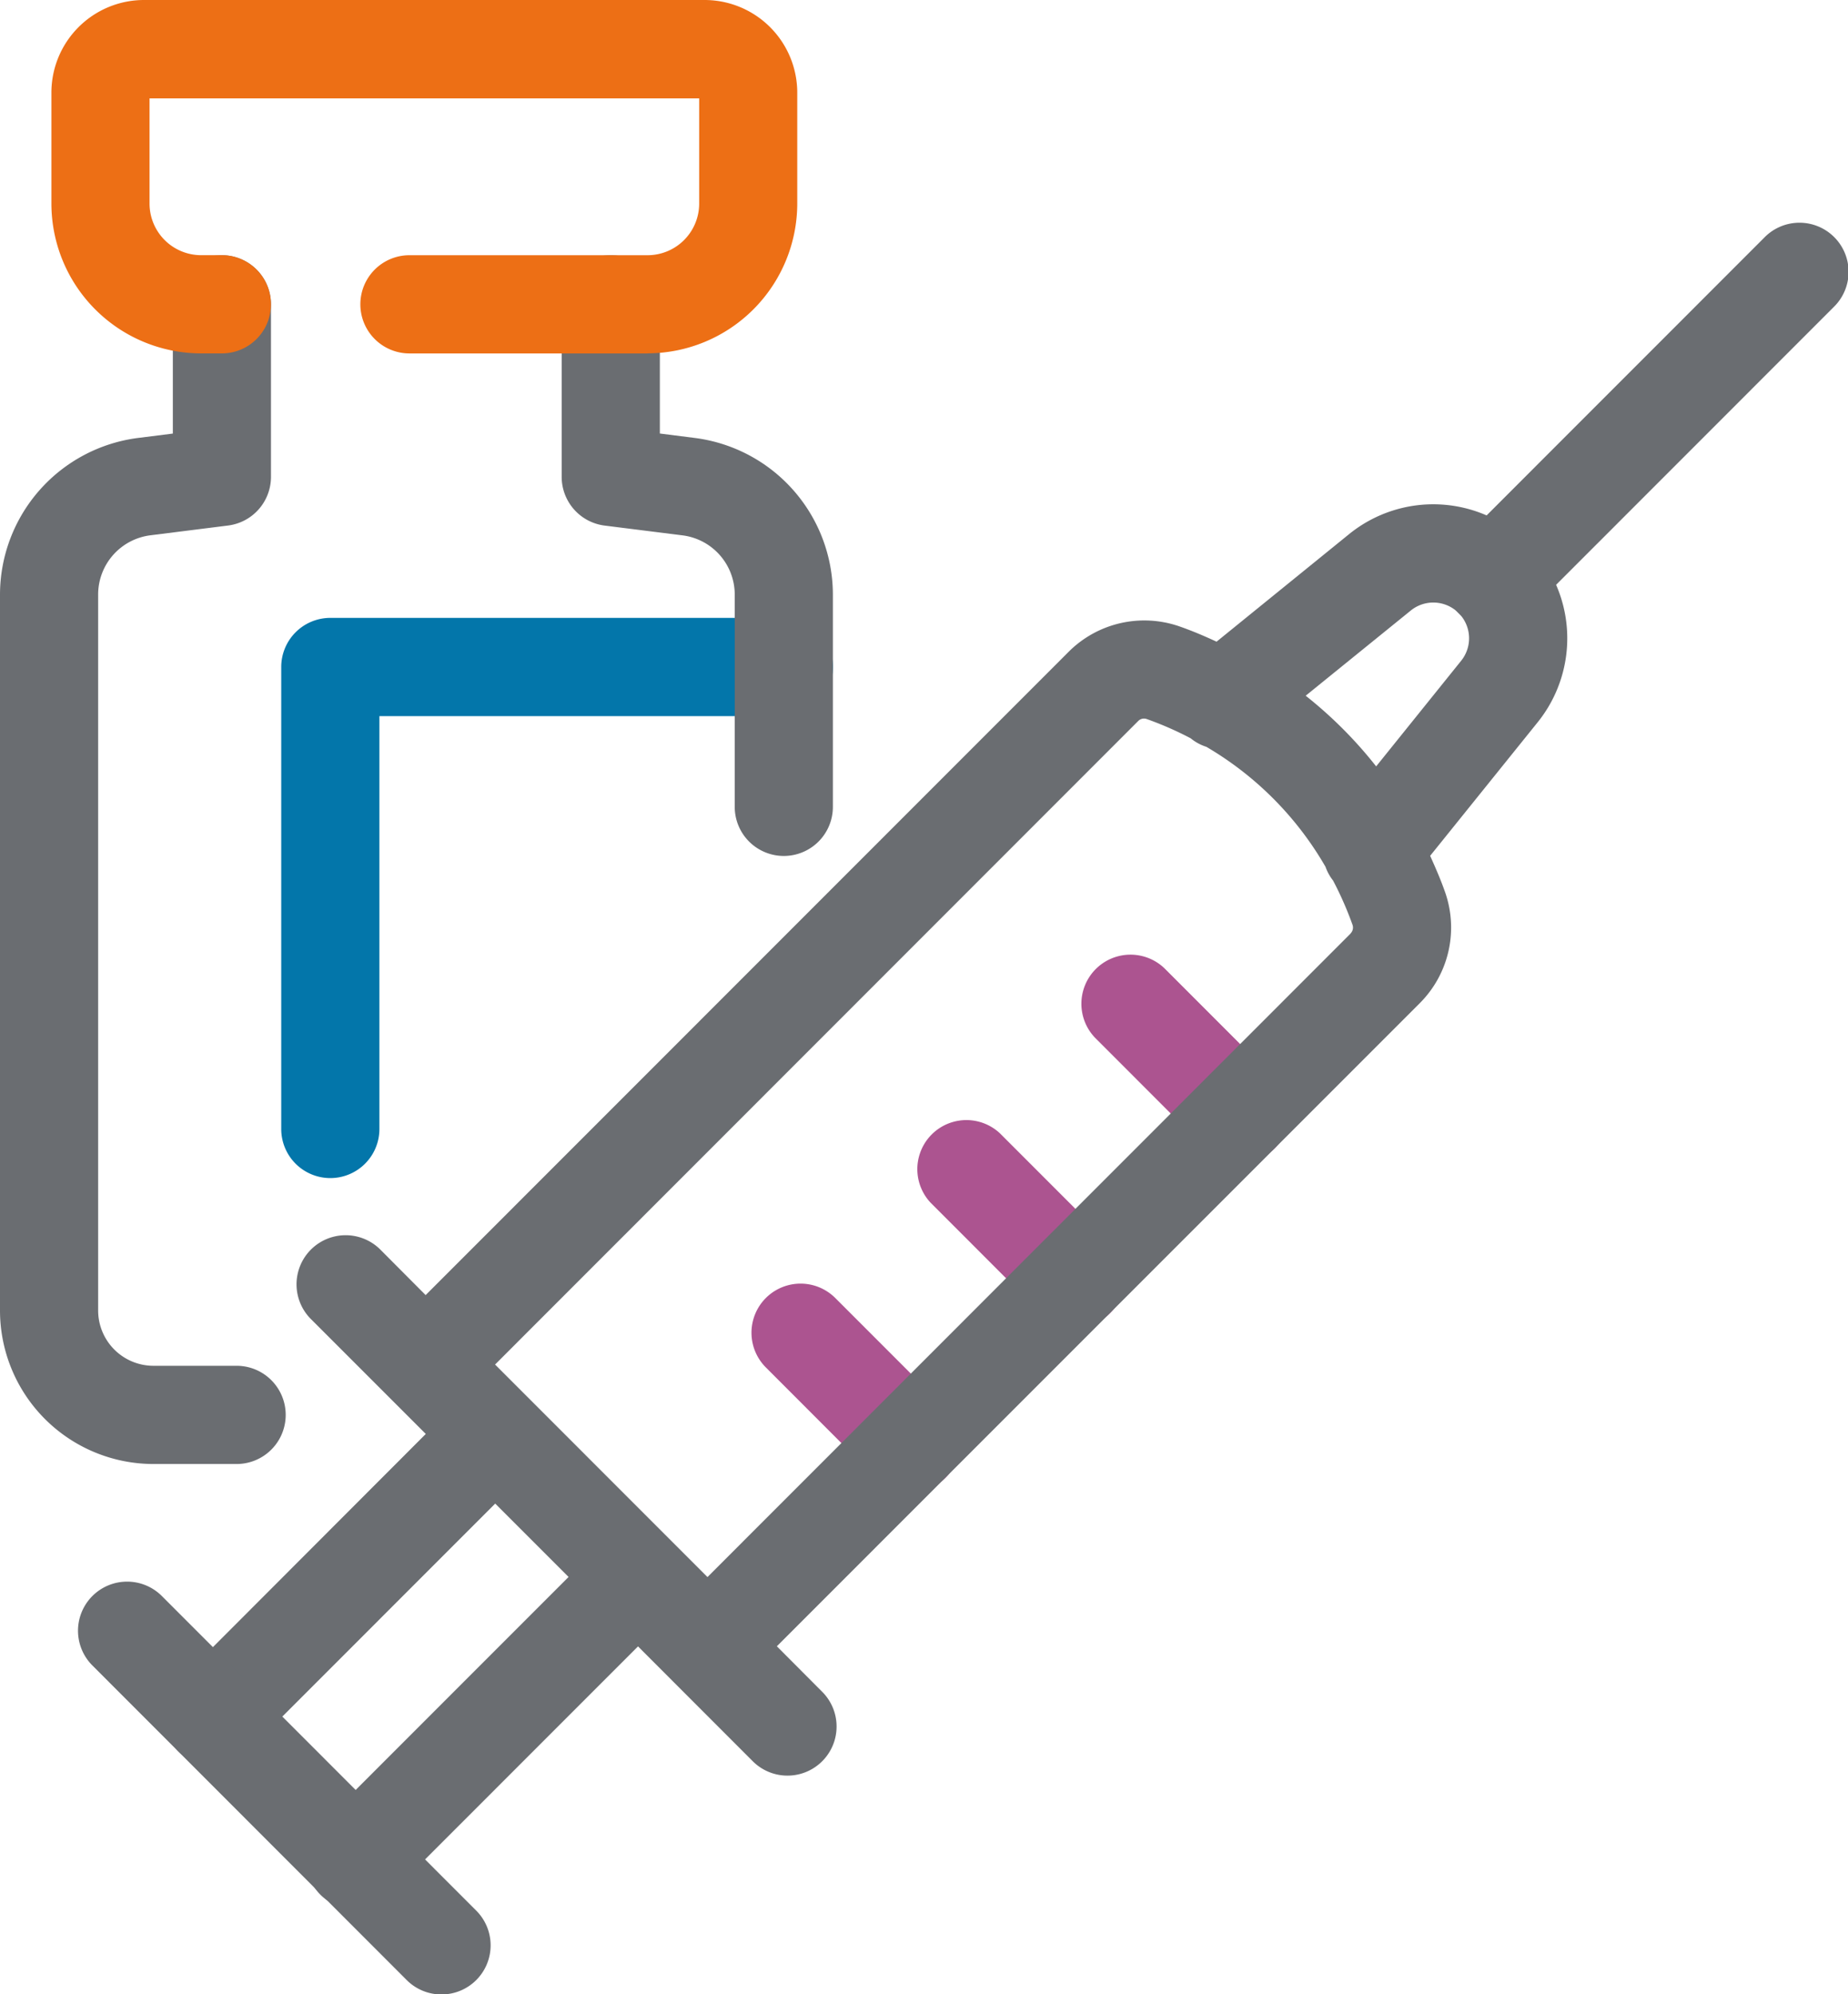
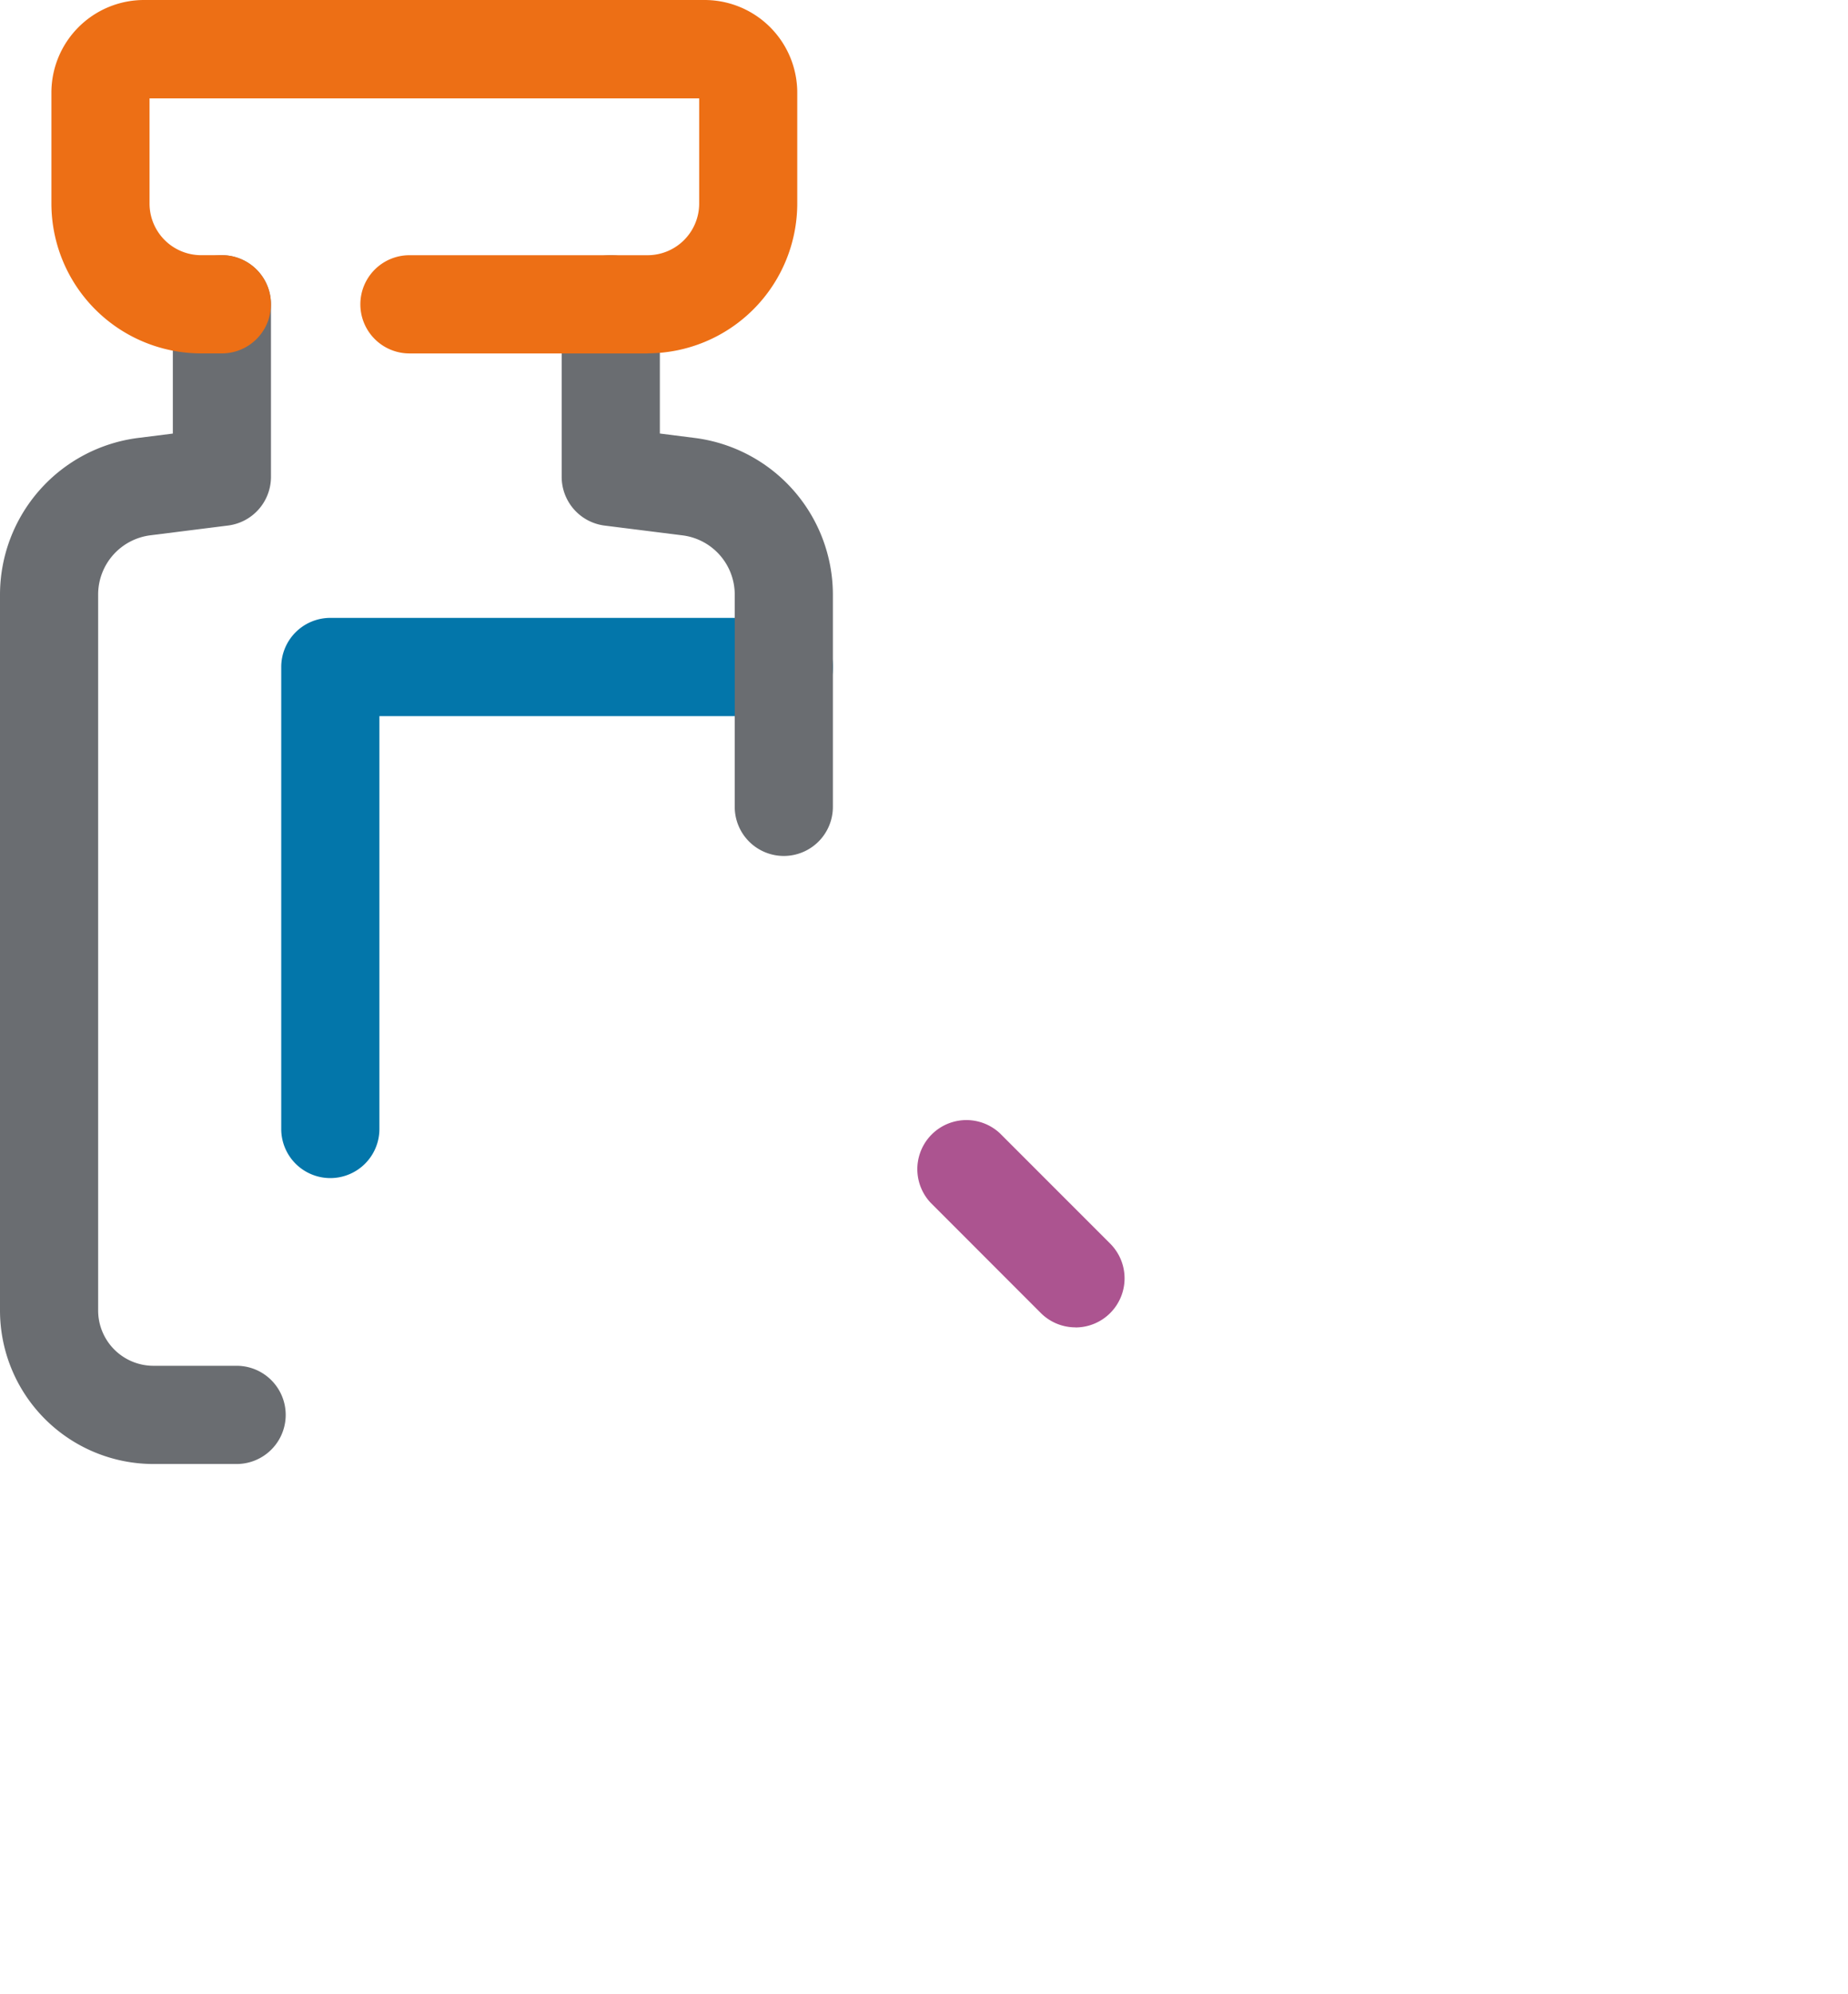
<svg xmlns="http://www.w3.org/2000/svg" width="65" height="70.134" viewBox="0 0 65 70.134">
  <defs>
    <clipPath id="clip-path">
      <rect id="Rectangle_593" data-name="Rectangle 593" width="65" height="70.134" fill="none" />
    </clipPath>
  </defs>
  <g id="vaccine-icon" transform="translate(0 0)">
    <g id="Group_7190" data-name="Group 7190" transform="translate(0 0)" clip-path="url(#clip-path)">
      <path id="Path_18546" data-name="Path 18546" d="M31.734,39.225a1.723,1.723,0,0,1-1.221-.506l-3.877-3.88A1.726,1.726,0,0,1,29.076,32.4l3.878,3.879a1.727,1.727,0,0,1-1.221,2.949" transform="translate(6.094 7.454)" fill="#ac5490" />
-       <path id="Path_18547" data-name="Path 18547" d="M36.431,34.528a1.723,1.723,0,0,1-1.221-.506l-3.877-3.879A1.727,1.727,0,0,1,33.774,27.7l3.877,3.879a1.727,1.727,0,0,1-1.221,2.949" transform="translate(7.189 6.357)" fill="#ac5490" />
-       <path id="Path_18548" data-name="Path 18548" d="M27.038,43.922a1.723,1.723,0,0,1-1.222-.506l-3.876-3.88a1.726,1.726,0,1,1,2.441-2.442l3.878,3.879a1.727,1.727,0,0,1-1.221,2.949" transform="translate(4.998 8.552)" fill="#ac5490" />
      <path id="Path_18549" data-name="Path 18549" d="M9.747,37.312a1.726,1.726,0,0,1-1.726-1.727V19.339a1.727,1.727,0,0,1,1.726-1.727H25.7a1.727,1.727,0,0,1,0,3.454H11.474V35.585a1.726,1.726,0,0,1-1.726,1.727" transform="translate(1.871 4.117)" fill="#0376aa" />
      <path id="Path_18550" data-name="Path 18550" d="M8.322,49.783H5.4a5.4,5.4,0,0,1-5.4-5.4V19.207A5.56,5.56,0,0,1,4.856,13.7l1.223-.154V9A1.726,1.726,0,1,1,9.531,9v6.066a1.725,1.725,0,0,1-1.511,1.714l-2.733.344a2.1,2.1,0,0,0-1.835,2.081V44.385A1.946,1.946,0,0,0,5.4,46.329H8.322a1.727,1.727,0,0,1,0,3.454" transform="translate(0 1.701)" fill="#6a6d71" />
-       <path id="Path_18551" data-name="Path 18551" d="M52.654,15.759a4.7,4.7,0,0,0-6.3-.329L41.7,19.206c-.43-.2-.867-.386-1.32-.543a3.764,3.764,0,0,0-3.874.89L13.881,42.184l-1.593-1.6a1.727,1.727,0,0,0-2.442,2.443l4.04,4.04L5.179,55.785a1.726,1.726,0,1,0,2.441,2.442l8.708-8.711,2.58,2.58L10.2,60.807a1.727,1.727,0,1,0,2.442,2.442l8.709-8.711,1.223,1.224h0l2.813,2.815a1.727,1.727,0,0,0,2.442-2.443l-1.595-1.6L48.856,31.91a3.761,3.761,0,0,0,.89-3.874c-.154-.444-.34-.871-.533-1.3l3.779-4.693a4.707,4.707,0,0,0-.339-6.288M46.416,29.468,23.794,52.1l-7.471-7.474L38.946,21.994a.285.285,0,0,1,.3-.067,11.82,11.82,0,0,1,1.543.676,1.676,1.676,0,0,0,.552.3,11.6,11.6,0,0,1,4.192,4.221,1.664,1.664,0,0,0,.264.48,12.014,12.014,0,0,1,.686,1.561.293.293,0,0,1-.069.3M50.3,19.881l-2.986,3.71a15.044,15.044,0,0,0-2.479-2.485l3.692-2.992A1.258,1.258,0,0,1,50.3,19.881" transform="translate(1.09 3.36)" fill="#6a6d71" />
-       <path id="Path_18552" data-name="Path 18552" d="M42.915,20.576a1.727,1.727,0,0,1-1.221-2.949L52.447,6.871a1.727,1.727,0,1,1,2.442,2.442L44.135,20.071a1.723,1.723,0,0,1-1.221.506" transform="translate(9.605 1.488)" fill="#6a6d71" />
      <path id="Path_18553" data-name="Path 18553" d="M23.833,28.4a1.726,1.726,0,0,1-1.726-1.727V19.207a2.1,2.1,0,0,0-1.835-2.081l-2.74-.344a1.727,1.727,0,0,1-1.512-1.714V9a1.726,1.726,0,0,1,3.453,0v4.544L20.7,13.7a5.56,5.56,0,0,1,4.859,5.509v7.469A1.726,1.726,0,0,1,23.833,28.4" transform="translate(3.736 1.701)" fill="#6a6d71" />
      <path id="Path_18554" data-name="Path 18554" d="M22.435,12.429H14.06a1.727,1.727,0,0,1,0-3.454h8.376A1.816,1.816,0,0,0,24.25,7.159v-3.7H4.918v3.7A1.816,1.816,0,0,0,6.732,8.974h.729a1.727,1.727,0,0,1,0,3.454H6.732A5.273,5.273,0,0,1,1.466,7.159v-3.9A3.259,3.259,0,0,1,4.72,0H24.446A3.261,3.261,0,0,1,27.7,3.257v3.9a5.274,5.274,0,0,1-5.267,5.269" transform="translate(0.342 0)" fill="#ed6f15" />
-       <path id="Path_18555" data-name="Path 18555" d="M15.007,59.6a1.723,1.723,0,0,1-1.221-.506L2.731,48.031a1.727,1.727,0,1,1,2.442-2.443L16.228,56.648A1.727,1.727,0,0,1,15.007,59.6" transform="translate(0.519 10.538)" fill="#6a6d71" />
    </g>
  </g>
</svg>